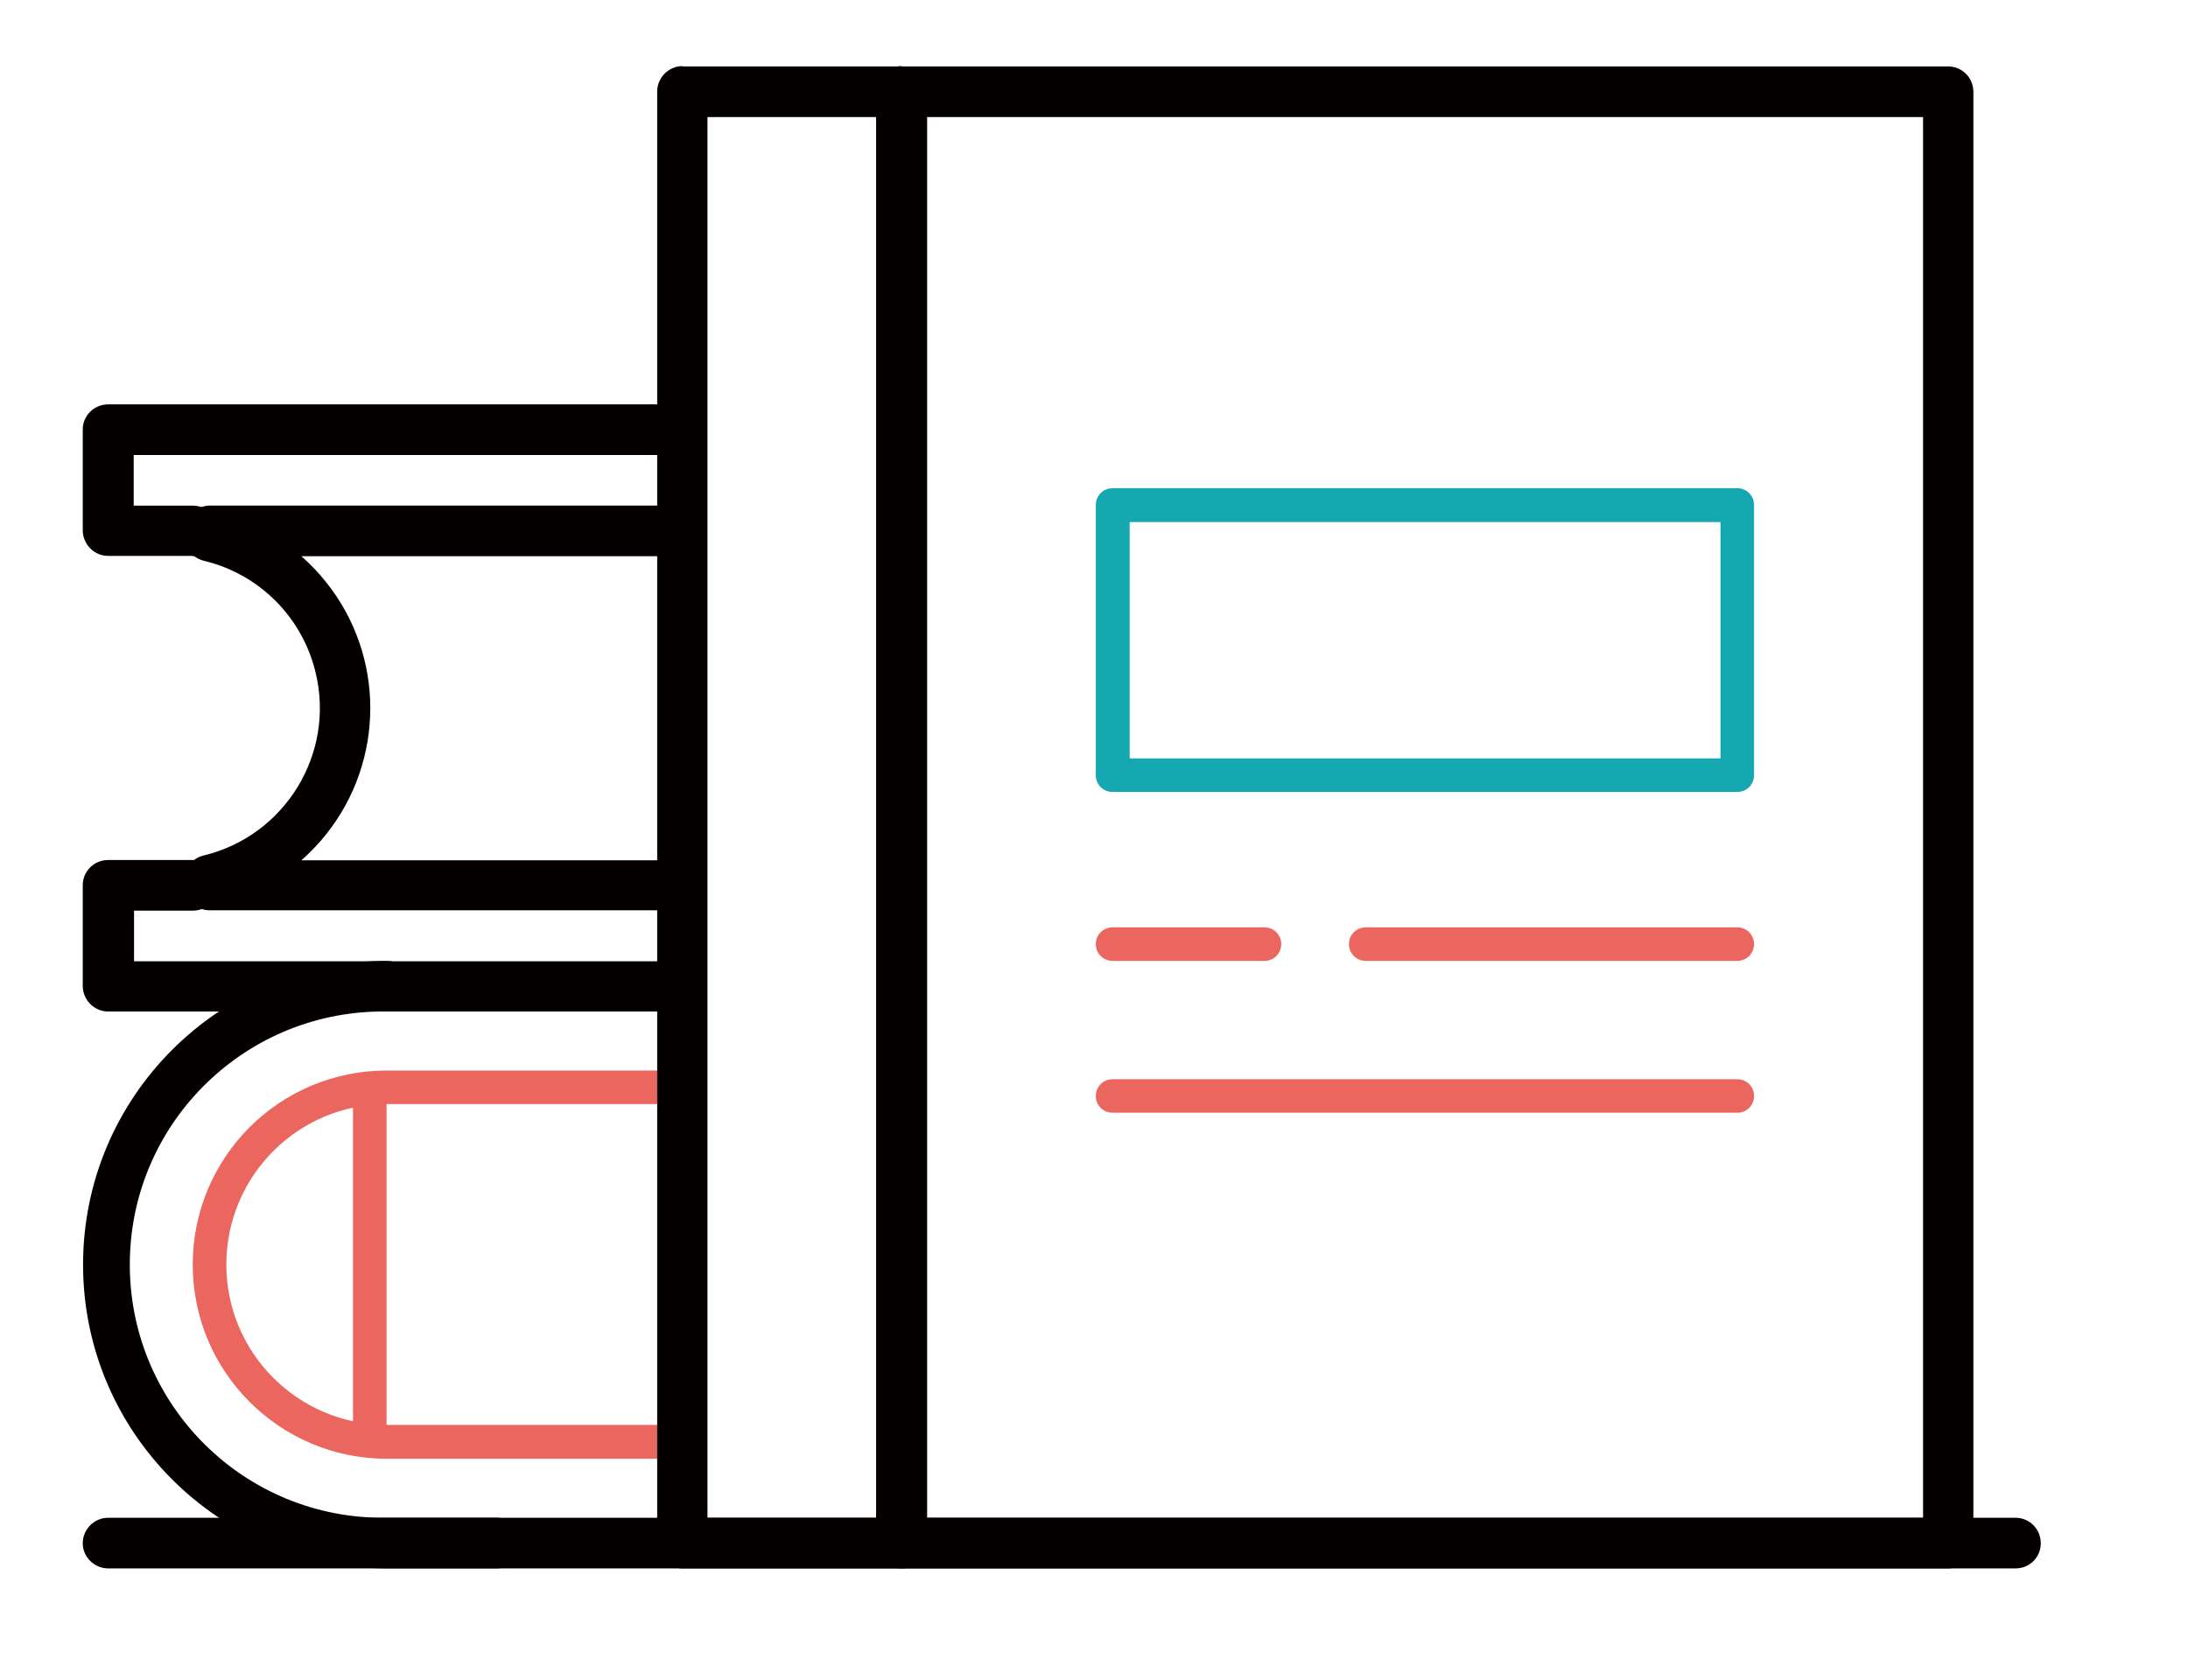
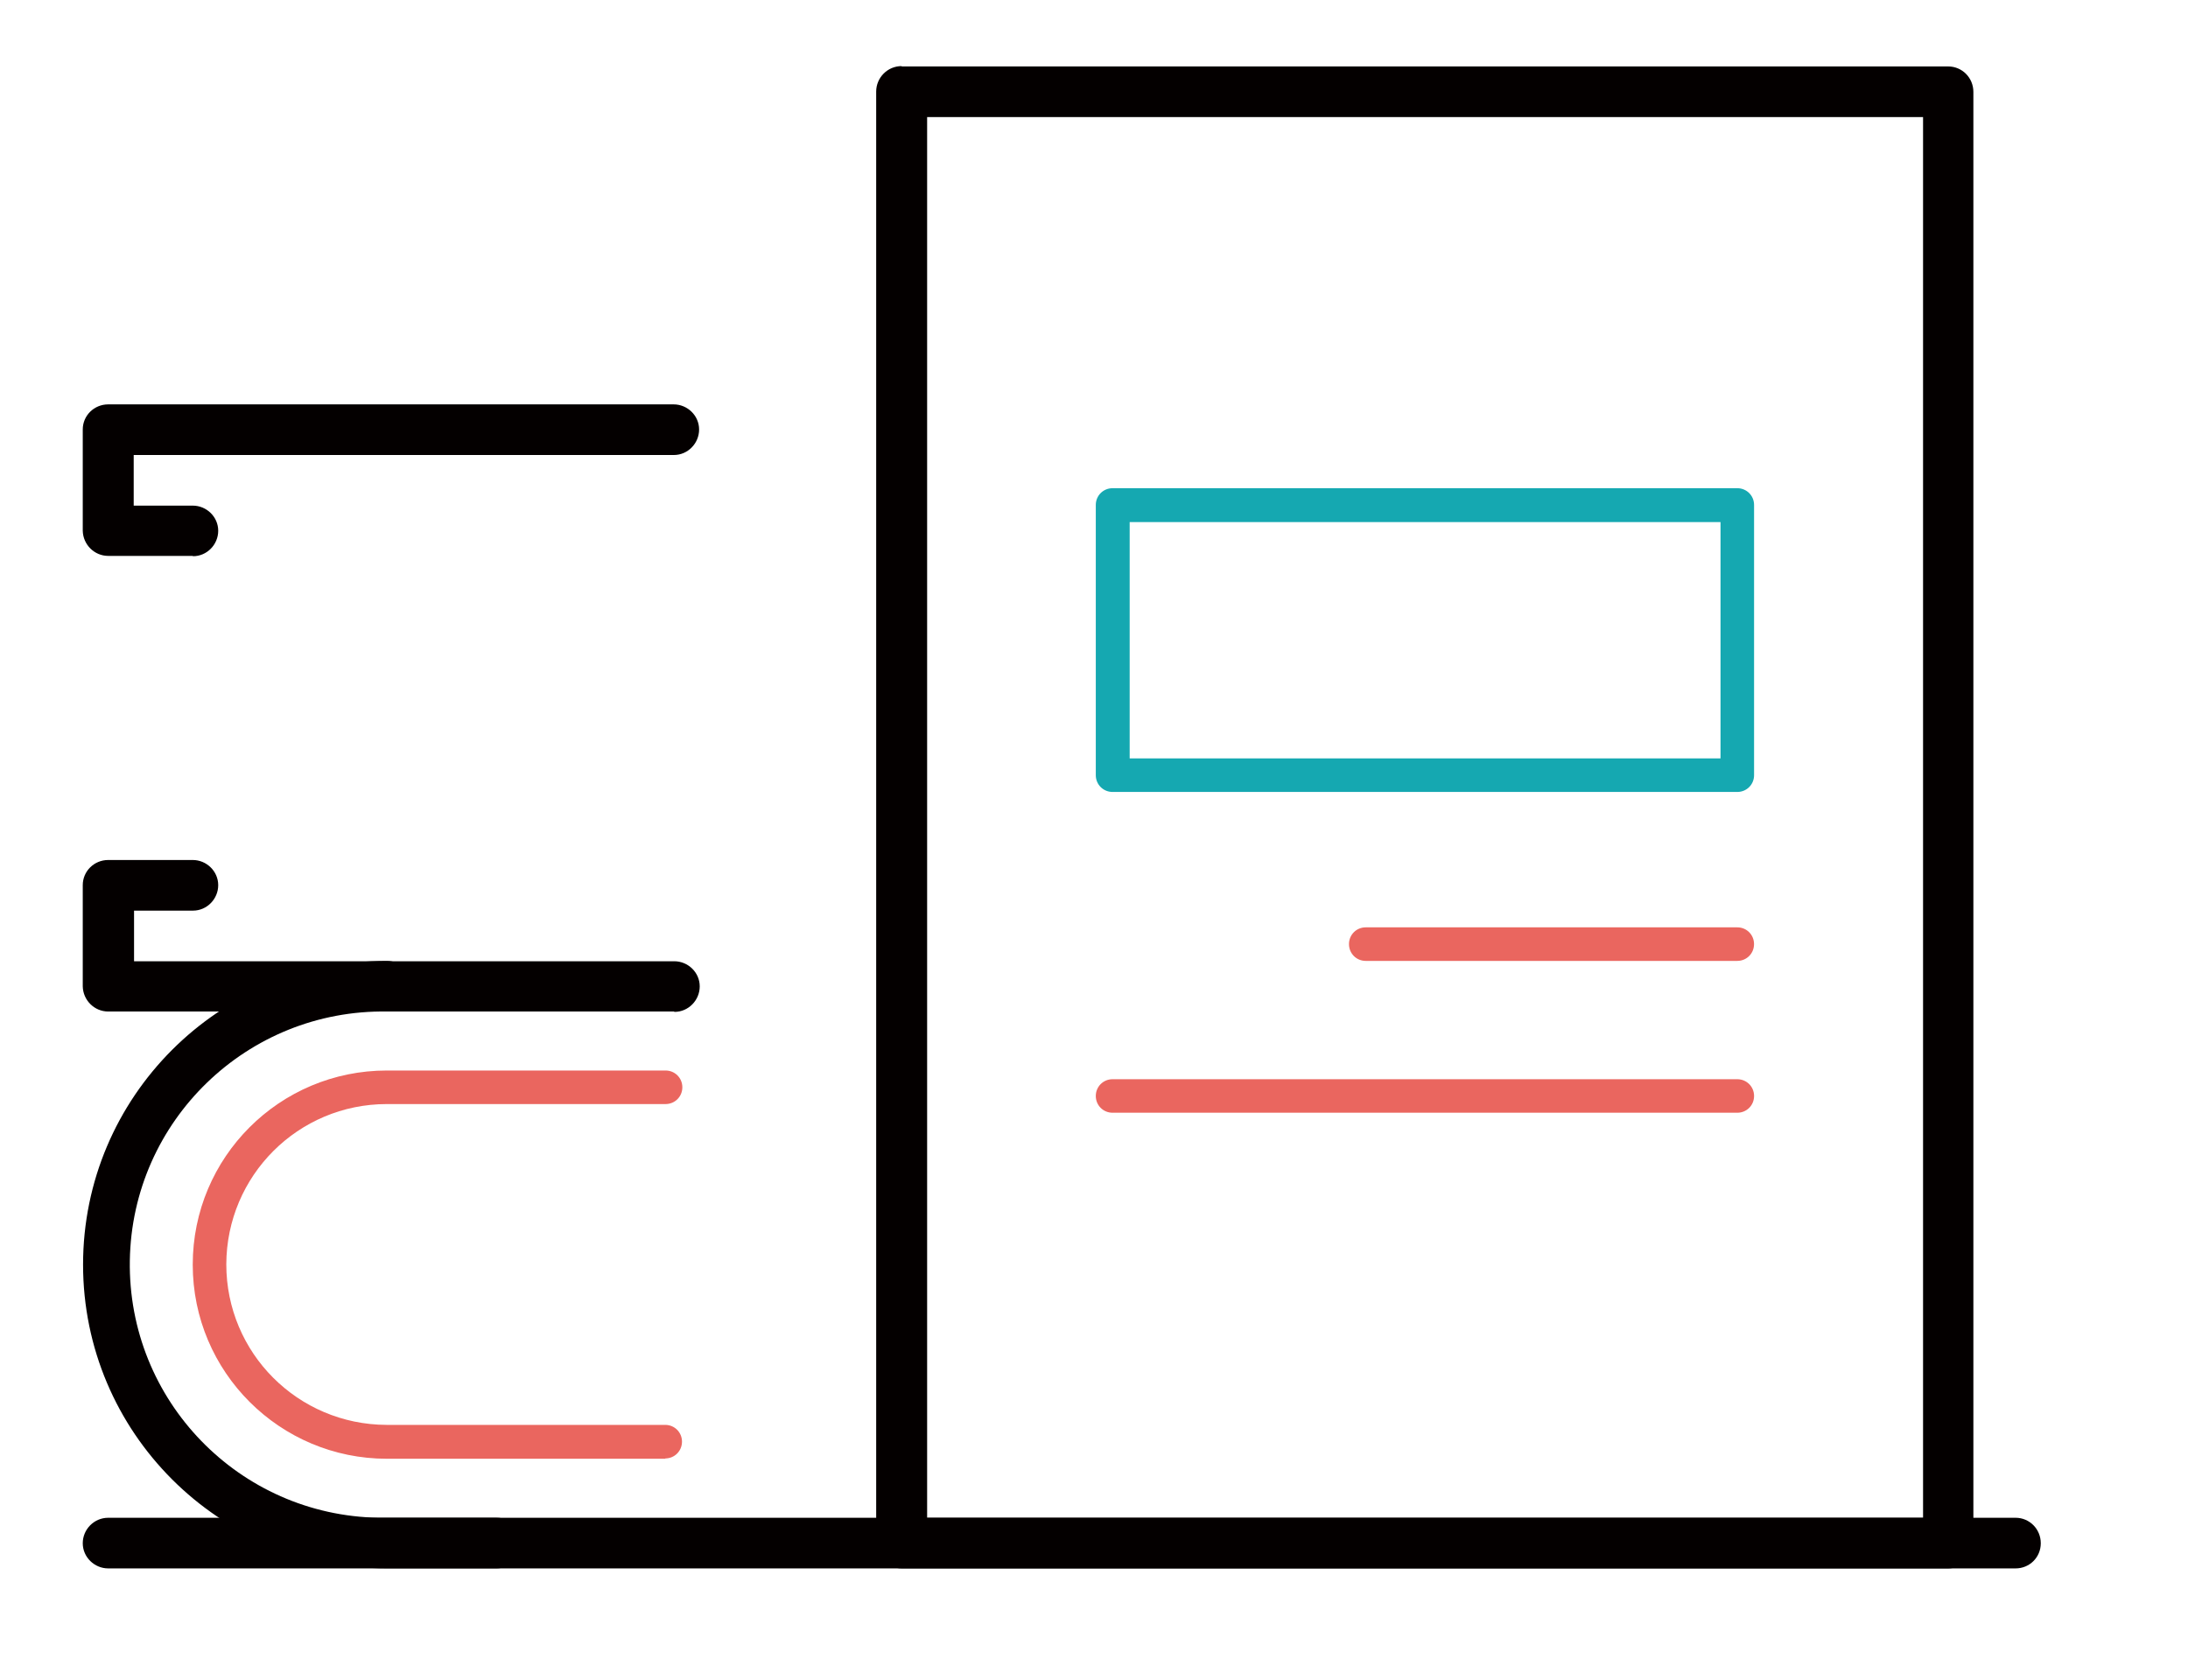
<svg xmlns="http://www.w3.org/2000/svg" width="56" height="43" viewBox="0 0 56 43" fill="none">
-   <path d="M9.465 37.129C9.225 37.129 9.035 36.939 9.035 36.7V28.057C9.035 27.818 9.225 27.628 9.465 27.628C9.704 27.628 9.894 27.818 9.894 28.057V36.7C9.894 36.939 9.704 37.129 9.465 37.129Z" fill="#EA665F" />
  <mask id="mask0_258_38" style="mask-type:luminance" maskUnits="userSpaceOnUse" x="0" y="0" width="56" height="43">
    <path d="M55.55 0H0.244V42.099H55.55V0Z" fill="white" />
  </mask>
  <g mask="url(#mask0_258_38)">
    <path d="M17.034 37.344H9.902C7.162 37.344 4.933 35.123 4.933 32.375C4.933 29.626 7.154 27.405 9.902 27.405H17.034C17.274 27.405 17.464 27.595 17.464 27.834C17.464 28.074 17.274 28.264 17.034 28.264H9.902C7.632 28.264 5.8 30.096 5.792 32.366C5.792 34.636 7.624 36.469 9.894 36.477H17.026C17.265 36.477 17.455 36.667 17.455 36.906C17.455 37.146 17.265 37.336 17.026 37.336L17.034 37.344Z" fill="#EA665F" />
    <path d="M51.588 40.151H2.77C2.415 40.151 2.118 39.862 2.118 39.507C2.118 39.152 2.407 38.855 2.77 38.855H51.588C51.943 38.855 52.232 39.143 52.232 39.507C52.232 39.87 51.943 40.151 51.588 40.151Z" fill="#040000" />
    <path d="M12.709 40.15H9.902C5.61 40.15 2.126 36.667 2.126 32.374C2.126 28.082 5.61 24.599 9.902 24.599C10.257 24.599 10.554 24.887 10.554 25.242C10.554 25.597 10.265 25.895 9.91 25.895C6.328 25.837 3.381 28.693 3.323 32.267C3.265 35.85 6.121 38.797 9.696 38.854C9.762 38.854 9.836 38.854 9.902 38.854H12.709C13.064 38.854 13.352 39.143 13.352 39.507C13.352 39.861 13.064 40.15 12.709 40.15Z" fill="#040000" />
    <path d="M17.249 25.895H2.77C2.415 25.895 2.126 25.606 2.118 25.251V22.66C2.118 22.305 2.407 22.016 2.77 22.016H4.933C5.288 22.016 5.585 22.305 5.585 22.66C5.585 23.014 5.296 23.312 4.941 23.312H3.431V24.608H17.257C17.612 24.608 17.909 24.896 17.909 25.251C17.909 25.606 17.62 25.904 17.265 25.904L17.249 25.895Z" fill="#040000" />
    <path d="M4.933 14.231H2.77C2.415 14.231 2.126 13.942 2.118 13.587V10.995C2.118 10.64 2.407 10.352 2.77 10.352H17.241C17.596 10.352 17.893 10.64 17.893 10.995C17.893 11.35 17.604 11.648 17.249 11.648H3.422V12.944H4.933C5.288 12.944 5.585 13.232 5.585 13.587C5.585 13.942 5.296 14.239 4.941 14.239L4.933 14.231Z" fill="#040000" />
    <path d="M23.077 1.701H49.863C50.218 1.701 50.507 1.99 50.507 2.353V39.507C50.507 39.862 50.218 40.151 49.863 40.151H23.077C22.722 40.151 22.433 39.862 22.425 39.507V2.345C22.425 1.99 22.713 1.692 23.077 1.692V1.701ZM49.219 2.997H23.729V38.855H49.219V2.997Z" fill="#040000" />
-     <path d="M17.464 1.701H23.077C23.432 1.701 23.721 1.99 23.721 2.353V39.507C23.721 39.862 23.432 40.151 23.077 40.151H17.464C17.109 40.151 16.82 39.862 16.82 39.507V2.345C16.82 1.99 17.109 1.692 17.472 1.692L17.464 1.701ZM22.425 2.997H18.107V38.855H22.425V2.997Z" fill="#040000" />
-     <path d="M17.026 23.303H5.362C5.007 23.303 4.718 23.014 4.718 22.659V22.527C4.718 22.23 4.925 21.966 5.214 21.9C7.294 21.396 8.581 19.299 8.078 17.219C7.74 15.8 6.633 14.693 5.214 14.355C4.925 14.281 4.718 14.025 4.718 13.727V13.595C4.718 13.241 5.007 12.952 5.362 12.943H17.026C17.381 12.943 17.678 13.232 17.678 13.587C17.678 13.942 17.389 14.239 17.034 14.239H7.715C7.946 14.446 8.161 14.669 8.35 14.908C9.853 16.79 9.853 19.465 8.35 21.355C8.161 21.594 7.946 21.817 7.715 22.023H17.034C17.389 22.023 17.686 22.312 17.686 22.667C17.686 23.022 17.397 23.319 17.043 23.319L17.026 23.303Z" fill="#040000" />
    <path d="M28.475 12.498H44.465C44.704 12.498 44.894 12.688 44.894 12.927V19.845C44.894 20.084 44.704 20.274 44.465 20.274H28.475C28.236 20.274 28.046 20.084 28.046 19.845V12.927C28.046 12.688 28.236 12.498 28.475 12.498ZM44.035 13.365H28.913V19.415H44.035V13.365Z" fill="#15A8B1" />
    <path d="M44.464 24.599H34.955C34.715 24.599 34.526 24.409 34.526 24.169C34.526 23.93 34.715 23.74 34.955 23.74H44.464C44.704 23.74 44.893 23.93 44.893 24.169C44.893 24.409 44.704 24.599 44.464 24.599Z" fill="#EA665F" />
-     <path d="M32.363 24.599H28.475C28.236 24.599 28.046 24.409 28.046 24.169C28.046 23.93 28.236 23.74 28.475 23.74H32.363C32.603 23.74 32.792 23.93 32.792 24.169C32.792 24.409 32.603 24.599 32.363 24.599Z" fill="#EA665F" />
    <path d="M44.465 28.486H28.475C28.236 28.486 28.046 28.297 28.046 28.057C28.046 27.818 28.236 27.628 28.475 27.628H44.465C44.704 27.628 44.894 27.818 44.894 28.057C44.894 28.297 44.704 28.486 44.465 28.486Z" fill="#EA665F" />
  </g>
</svg>